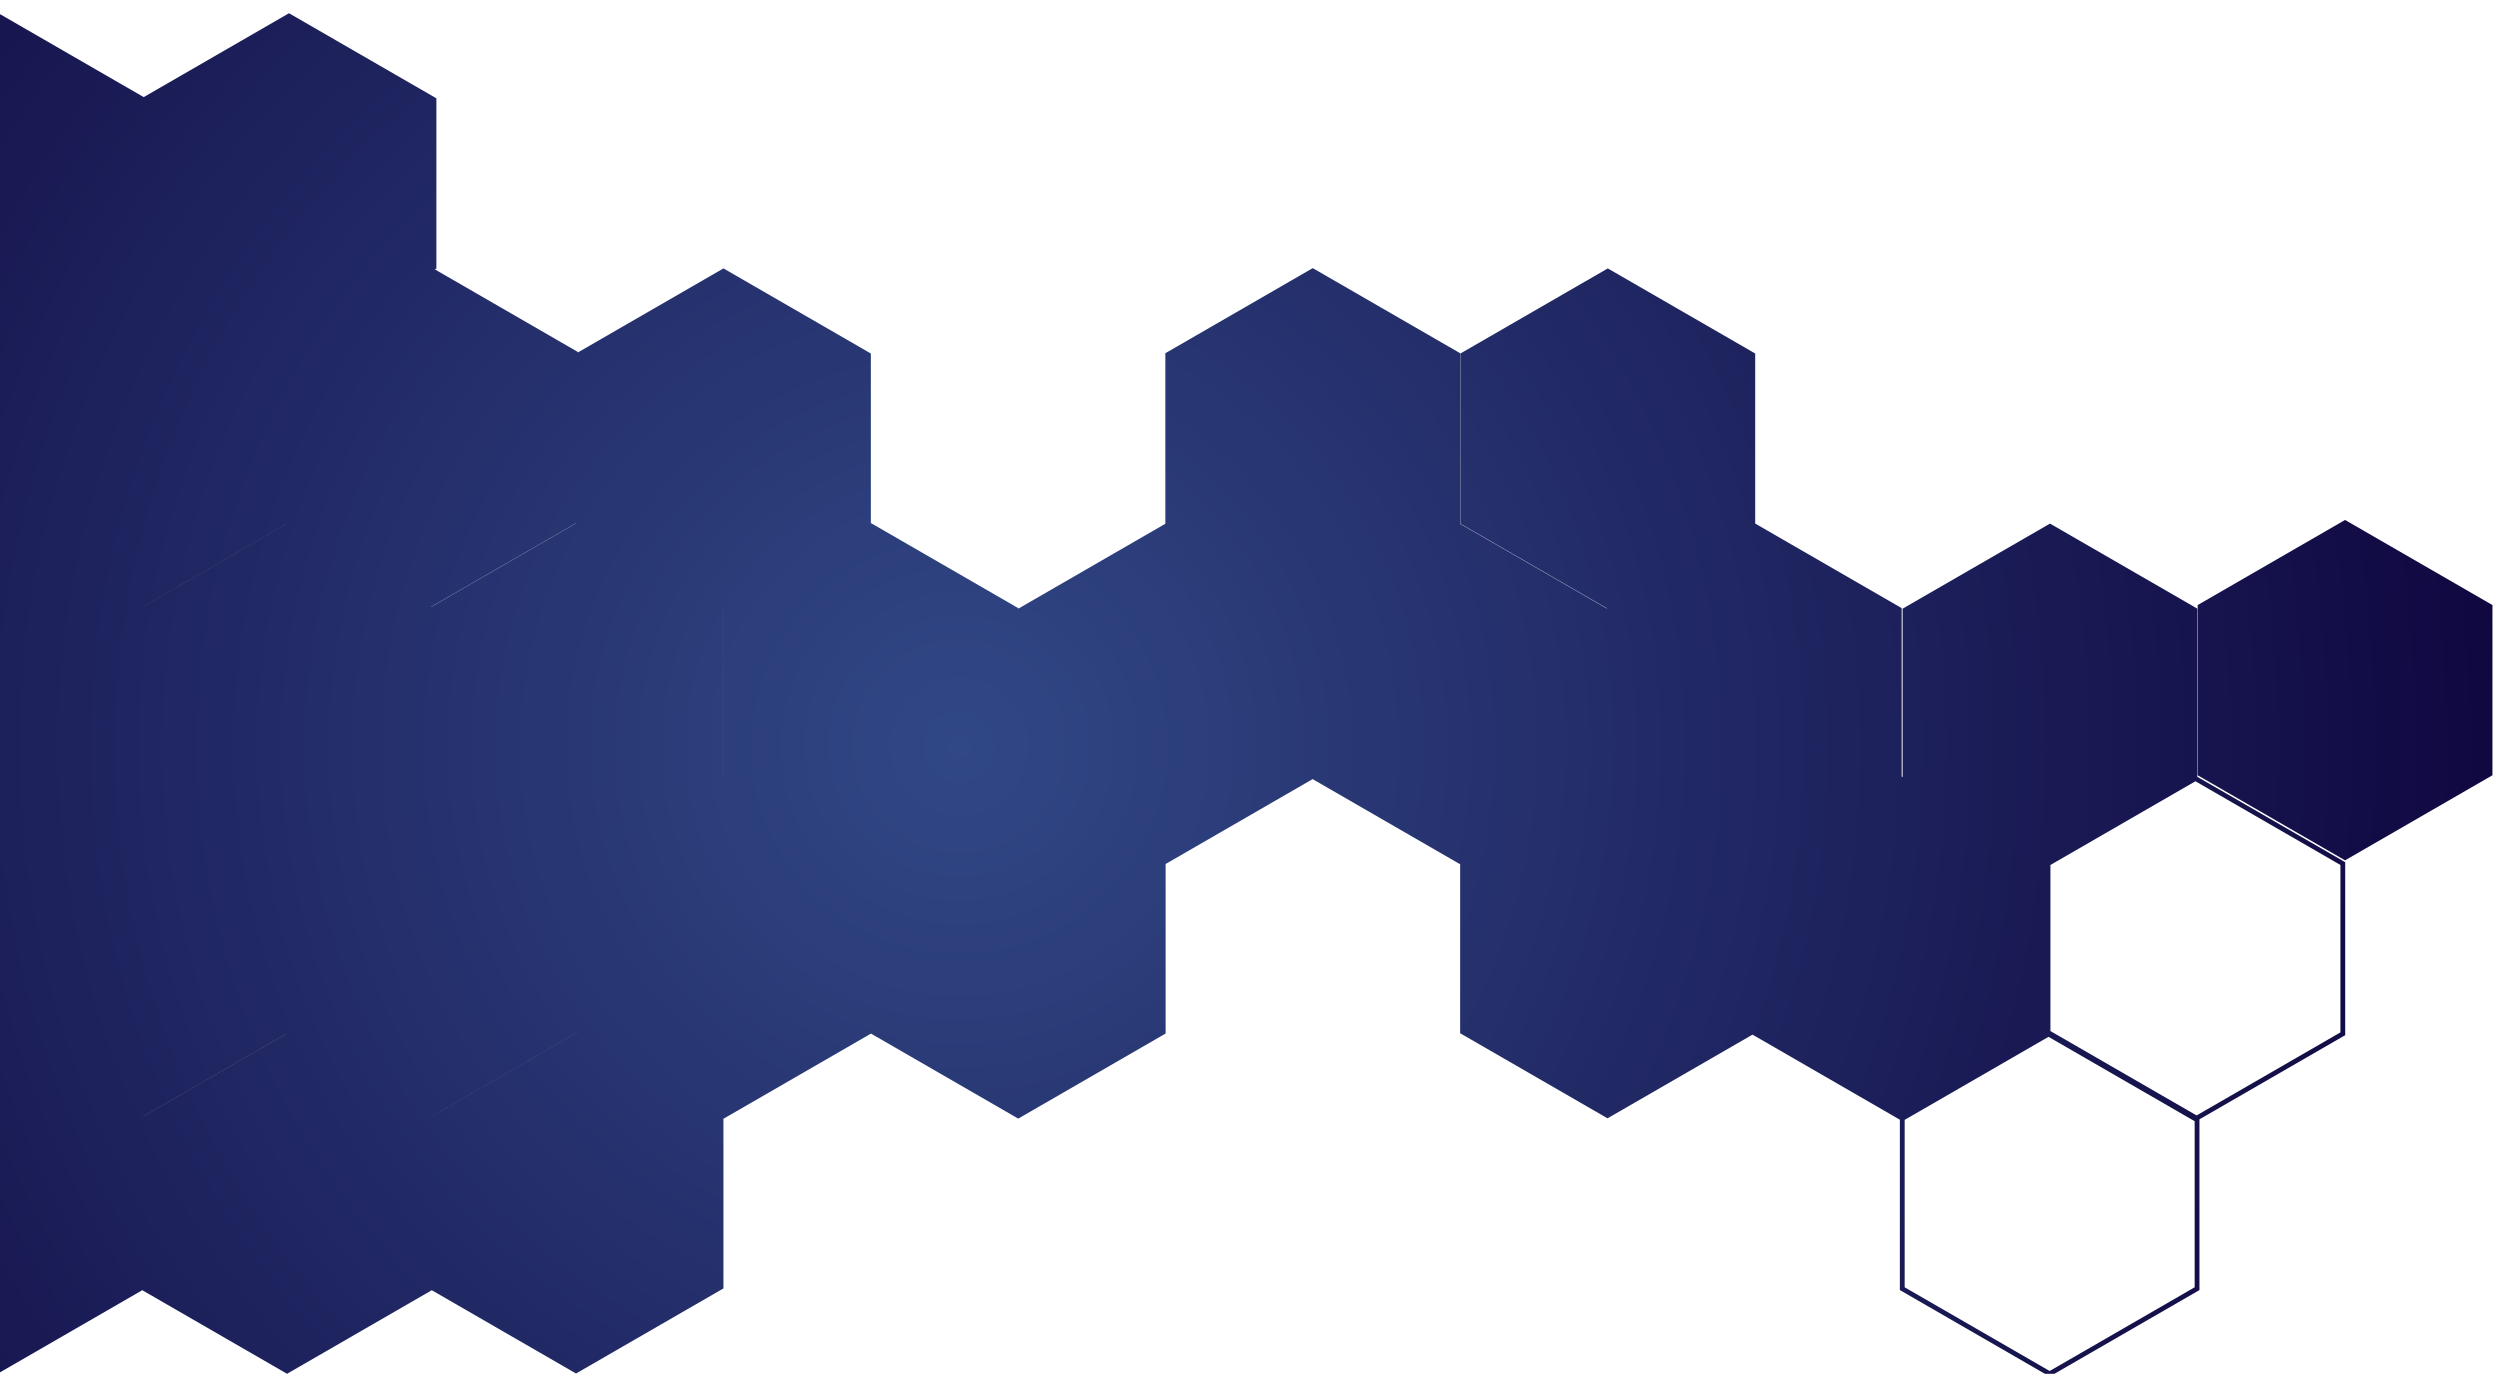
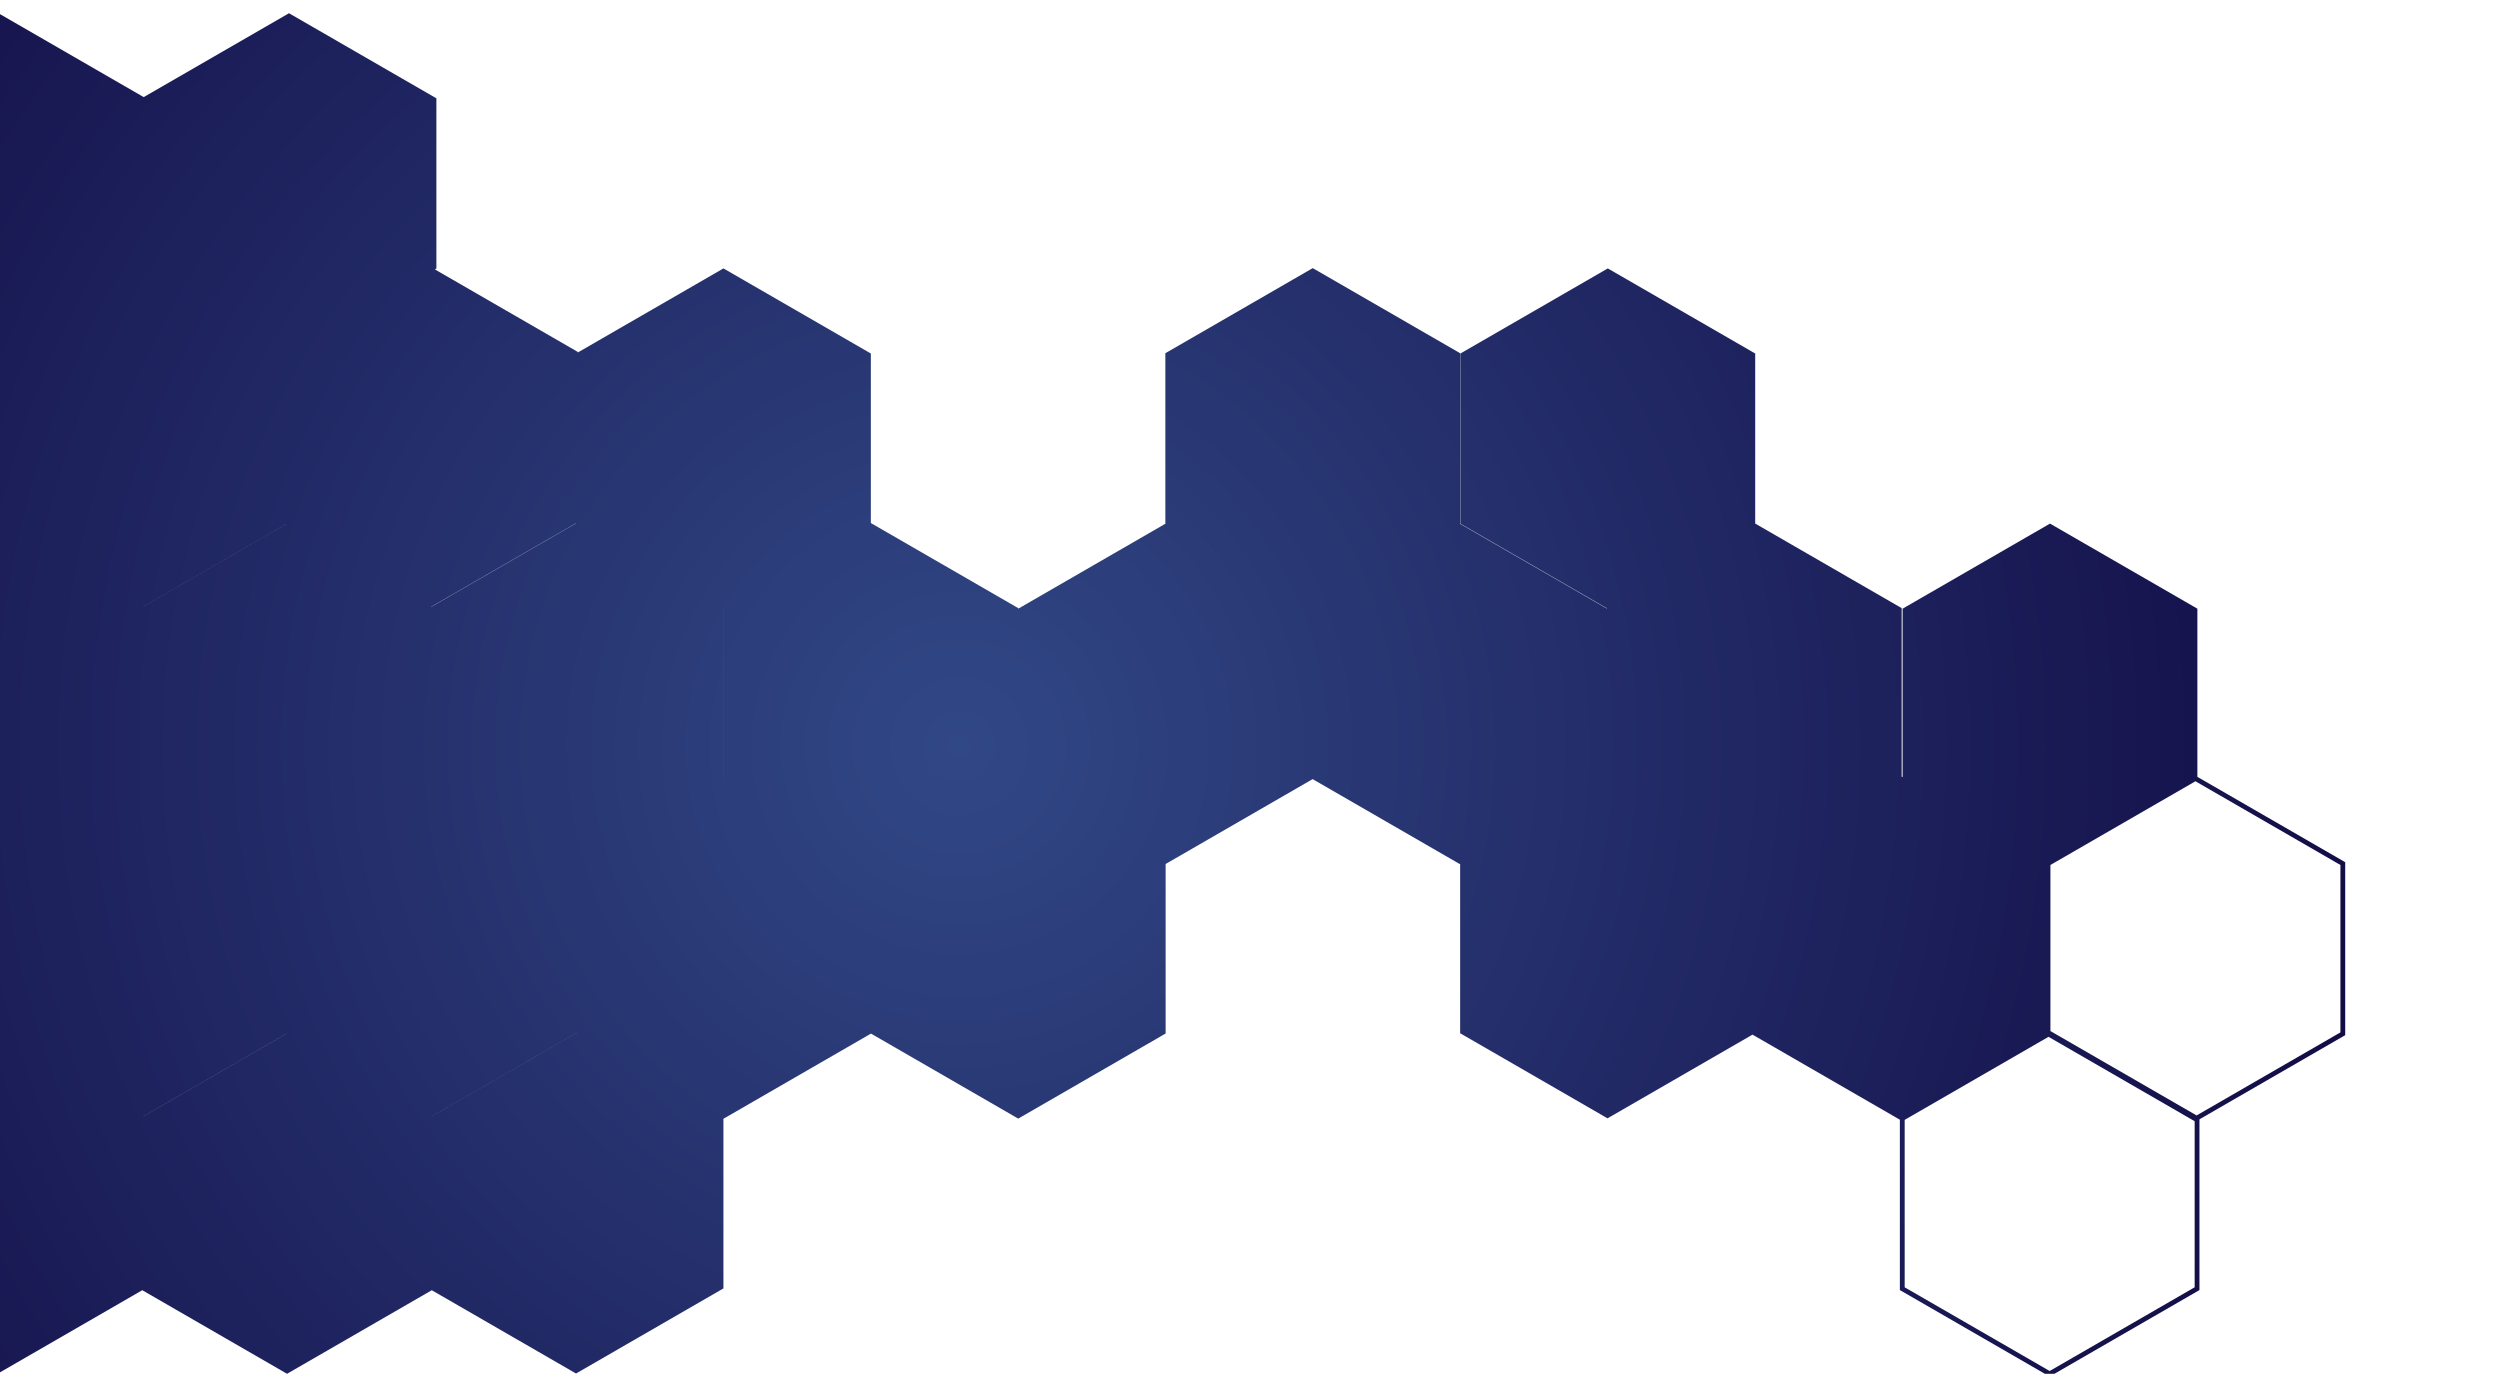
<svg xmlns="http://www.w3.org/2000/svg" version="1.1" id="Layer_1" x="0px" y="0px" width="520.872px" height="286.226px" viewBox="0 0 520.872 286.226" enable-background="new 0 0 520.872 286.226" xml:space="preserve">
  <g>
    <radialGradient id="SVGID_1_" cx="199.872" cy="155.5" r="337.045" gradientUnits="userSpaceOnUse">
      <stop offset="0" style="stop-color:#314886" />
      <stop offset="1" style="stop-color:#0E043D" />
    </radialGradient>
    <path fill="url(#SVGID_1_)" d="M457.823,126.819l-30.71-17.729l-30.709,17.729v35.099l-0.194-0.112v-35.103l-30.516-17.619V73.653   l-30.71-17.729l-30.709,17.729v35.46l30.516,17.618v0.069l-30.654-17.698l0.082-0.047v-35.46l-30.71-17.73L242.8,73.595v35.46   l30.688,17.717v0l-30.63-17.683l-30.709,17.729v-0.115l-30.709-17.73v-35.32L150.73,55.923l-30.354,17.523v-0.128L90.604,56.129   l0.317-0.183v-35.46L60.212,2.757L29.94,20.233L-0.33,2.757l-30.709,17.729v35.46l30.012,17.328l-0.179,0.103v35.46l0.556,0.321   l-30.389,17.545v35.46l30.013,17.327l-0.18,0.104v35.46l0.561,0.324l-30.383,17.541v35.46l30.709,17.73l29.96-17.298l30.163,17.414   l30.157-17.41l30.055,17.352l30.709-17.729v-35.416l0.063,0.037l30.68-17.713l30.681,17.713l30.709-17.729v-35.32l30.628-17.684   l30.629,17.684l0.104-0.06v35.322l30.709,17.729l30.204-17.438l30.704,17.726v35.495l31.209,18.019l30.959-17.875l0.25-0.144   v-35.575l30.119-17.39l0.25-0.144v-36.037l-30.8-17.783V126.819z M150.738,162.167l-0.014,0.008v-35.336l0.006,0.003v35.32   L150.738,162.167z M120.016,109.03l-30.161,17.415l-0.038-0.022l30.204-17.438v0.048L120.016,109.03z M59.636,109.17l0.009,0.005   l-29.813,17.212l-0.009-0.005L59.636,109.17z M59.665,215.37l0.014,0.008l-29.836,17.225l-0.014-0.008L59.665,215.37z    M89.859,232.657l-0.009-0.005l30.229-17.451v0.082l-0.063-0.036L89.859,232.657z M427.045,285.648l-30.209-17.442v-34.882   l29.967-17.303l30.451,17.58v34.604L427.045,285.648z M487.623,215.098L457.655,232.4l-30.451-17.581v-34.603l30.21-17.442   l30.209,17.442V215.098z" />
    <radialGradient id="SVGID_2_" cx="199.872" cy="155.5" r="337.045" gradientUnits="userSpaceOnUse">
      <stop offset="0" style="stop-color:#314886" />
      <stop offset="1" style="stop-color:#0E043D" />
    </radialGradient>
-     <polygon fill="url(#SVGID_2_)" points="488.59,108.333 457.881,126.063 457.881,161.523 488.59,179.253 519.299,161.523    519.299,126.063  " />
  </g>
</svg>